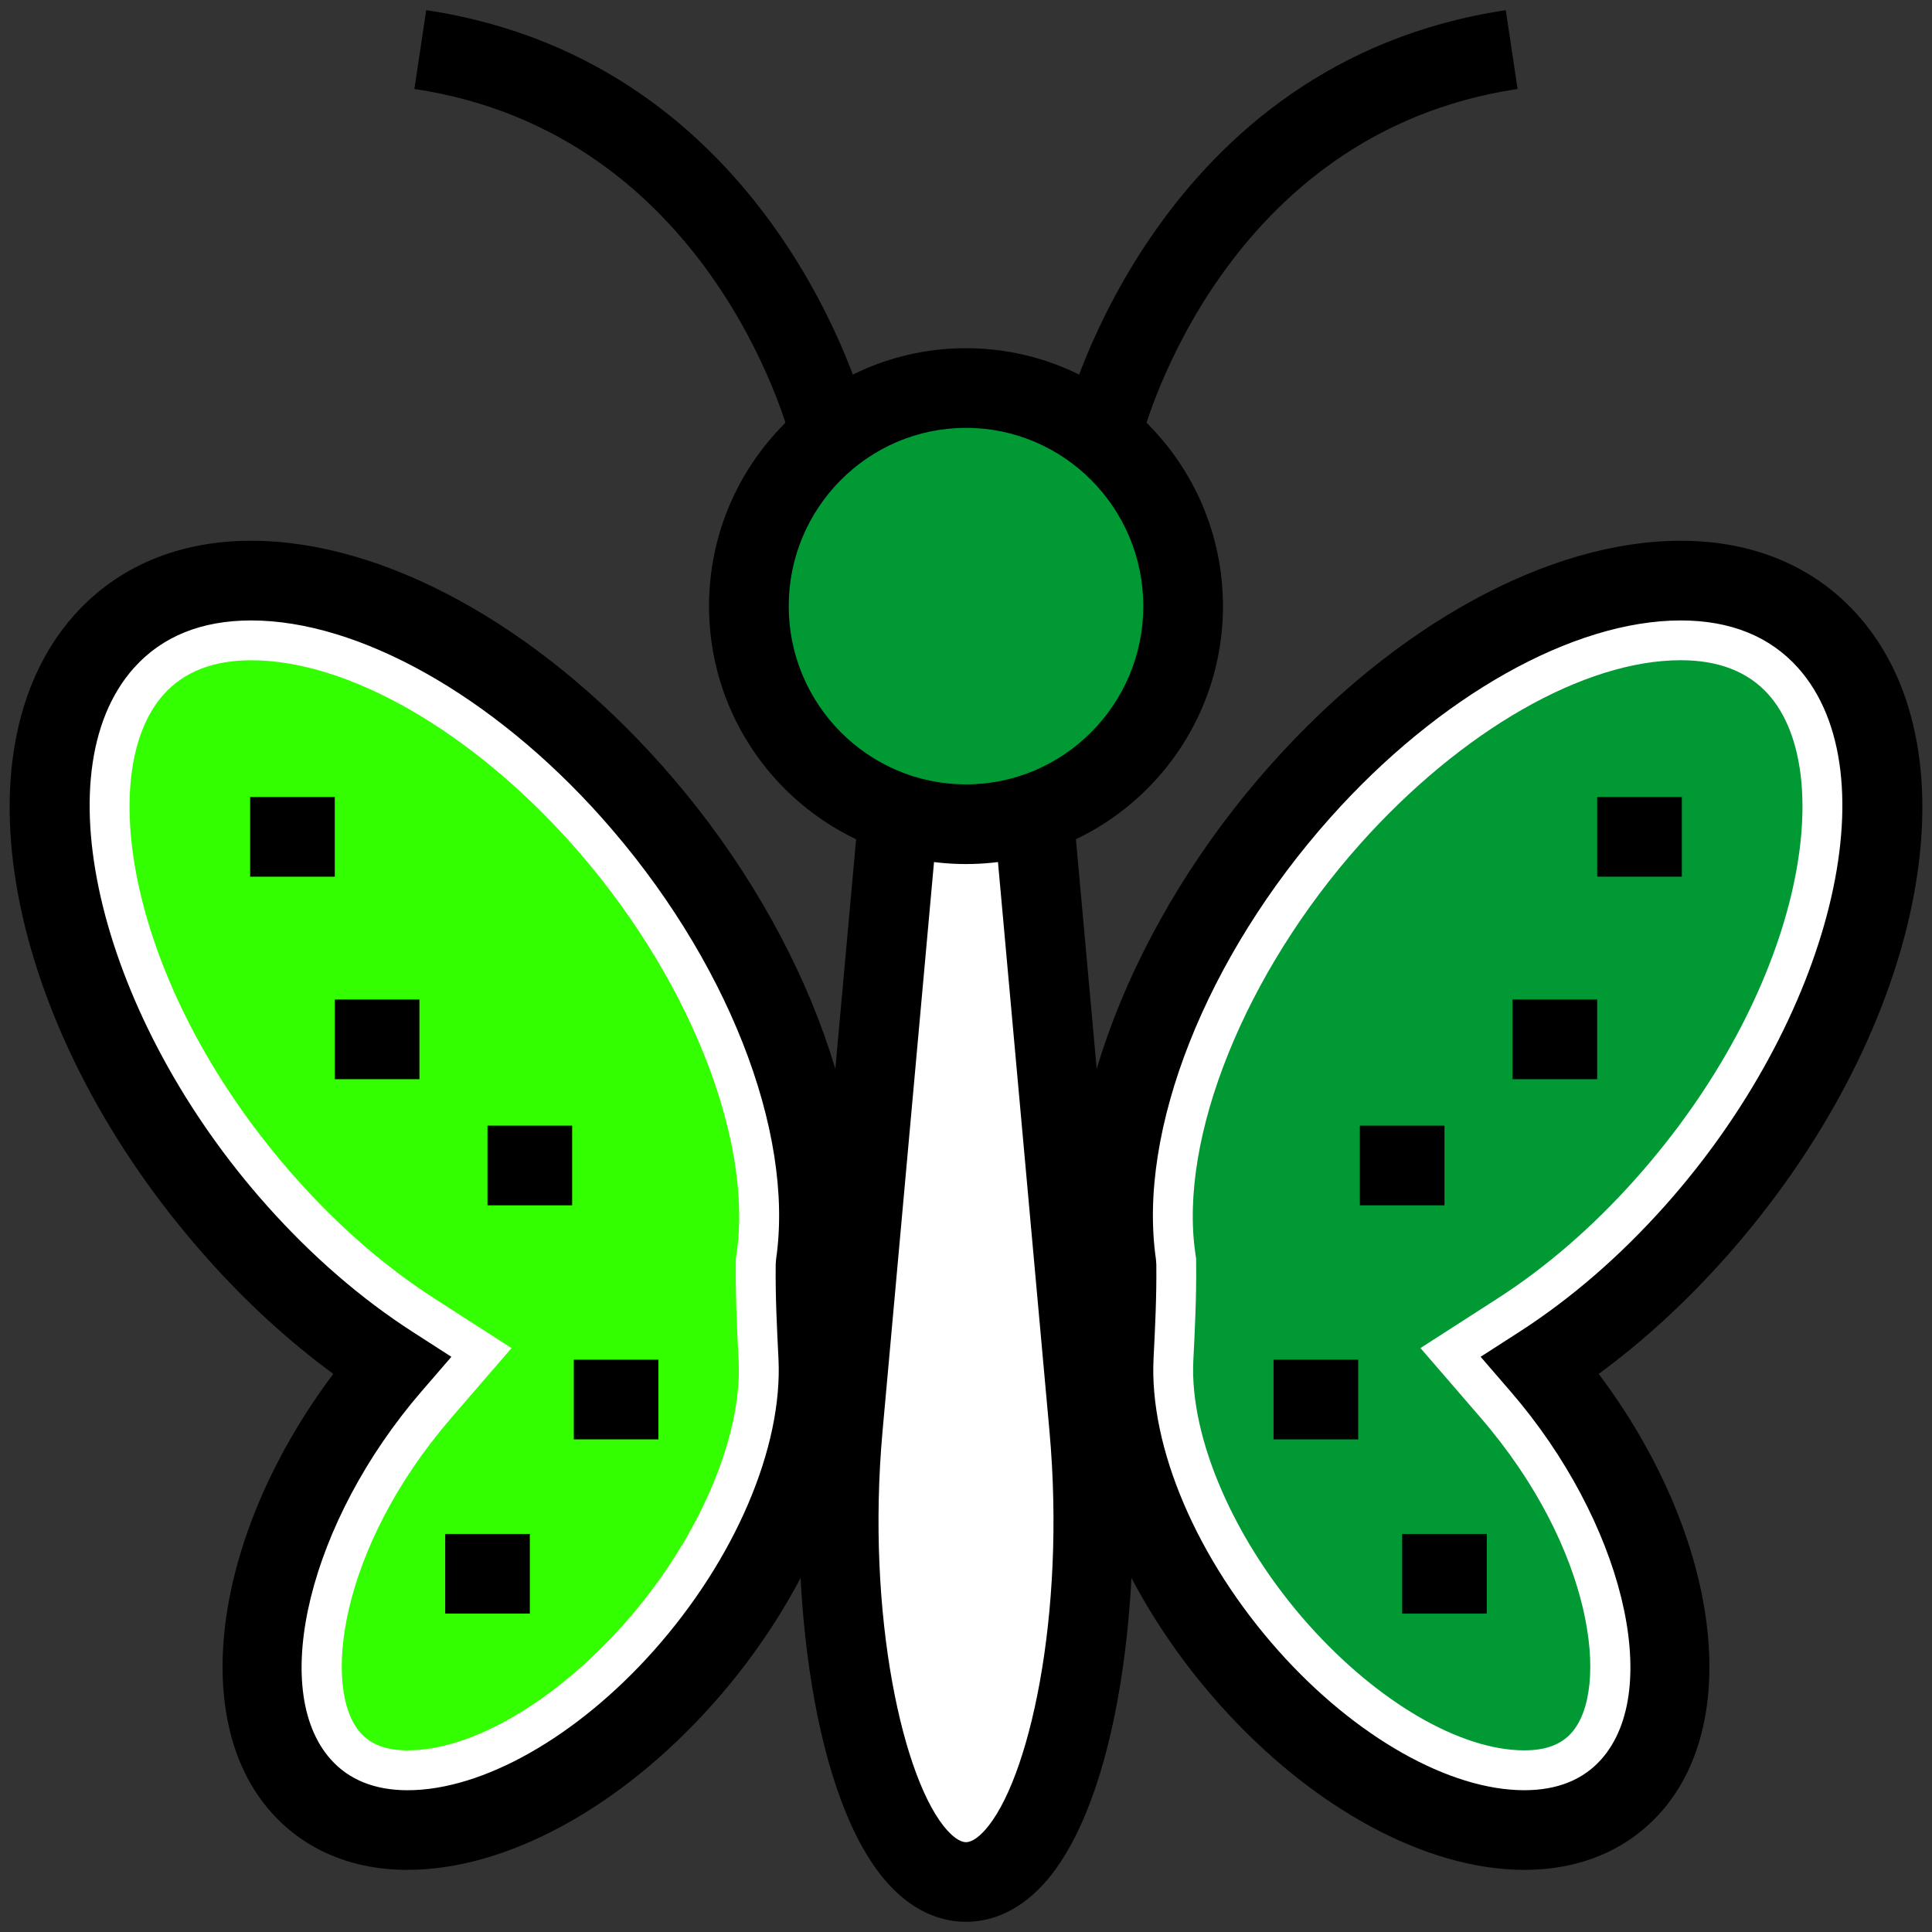
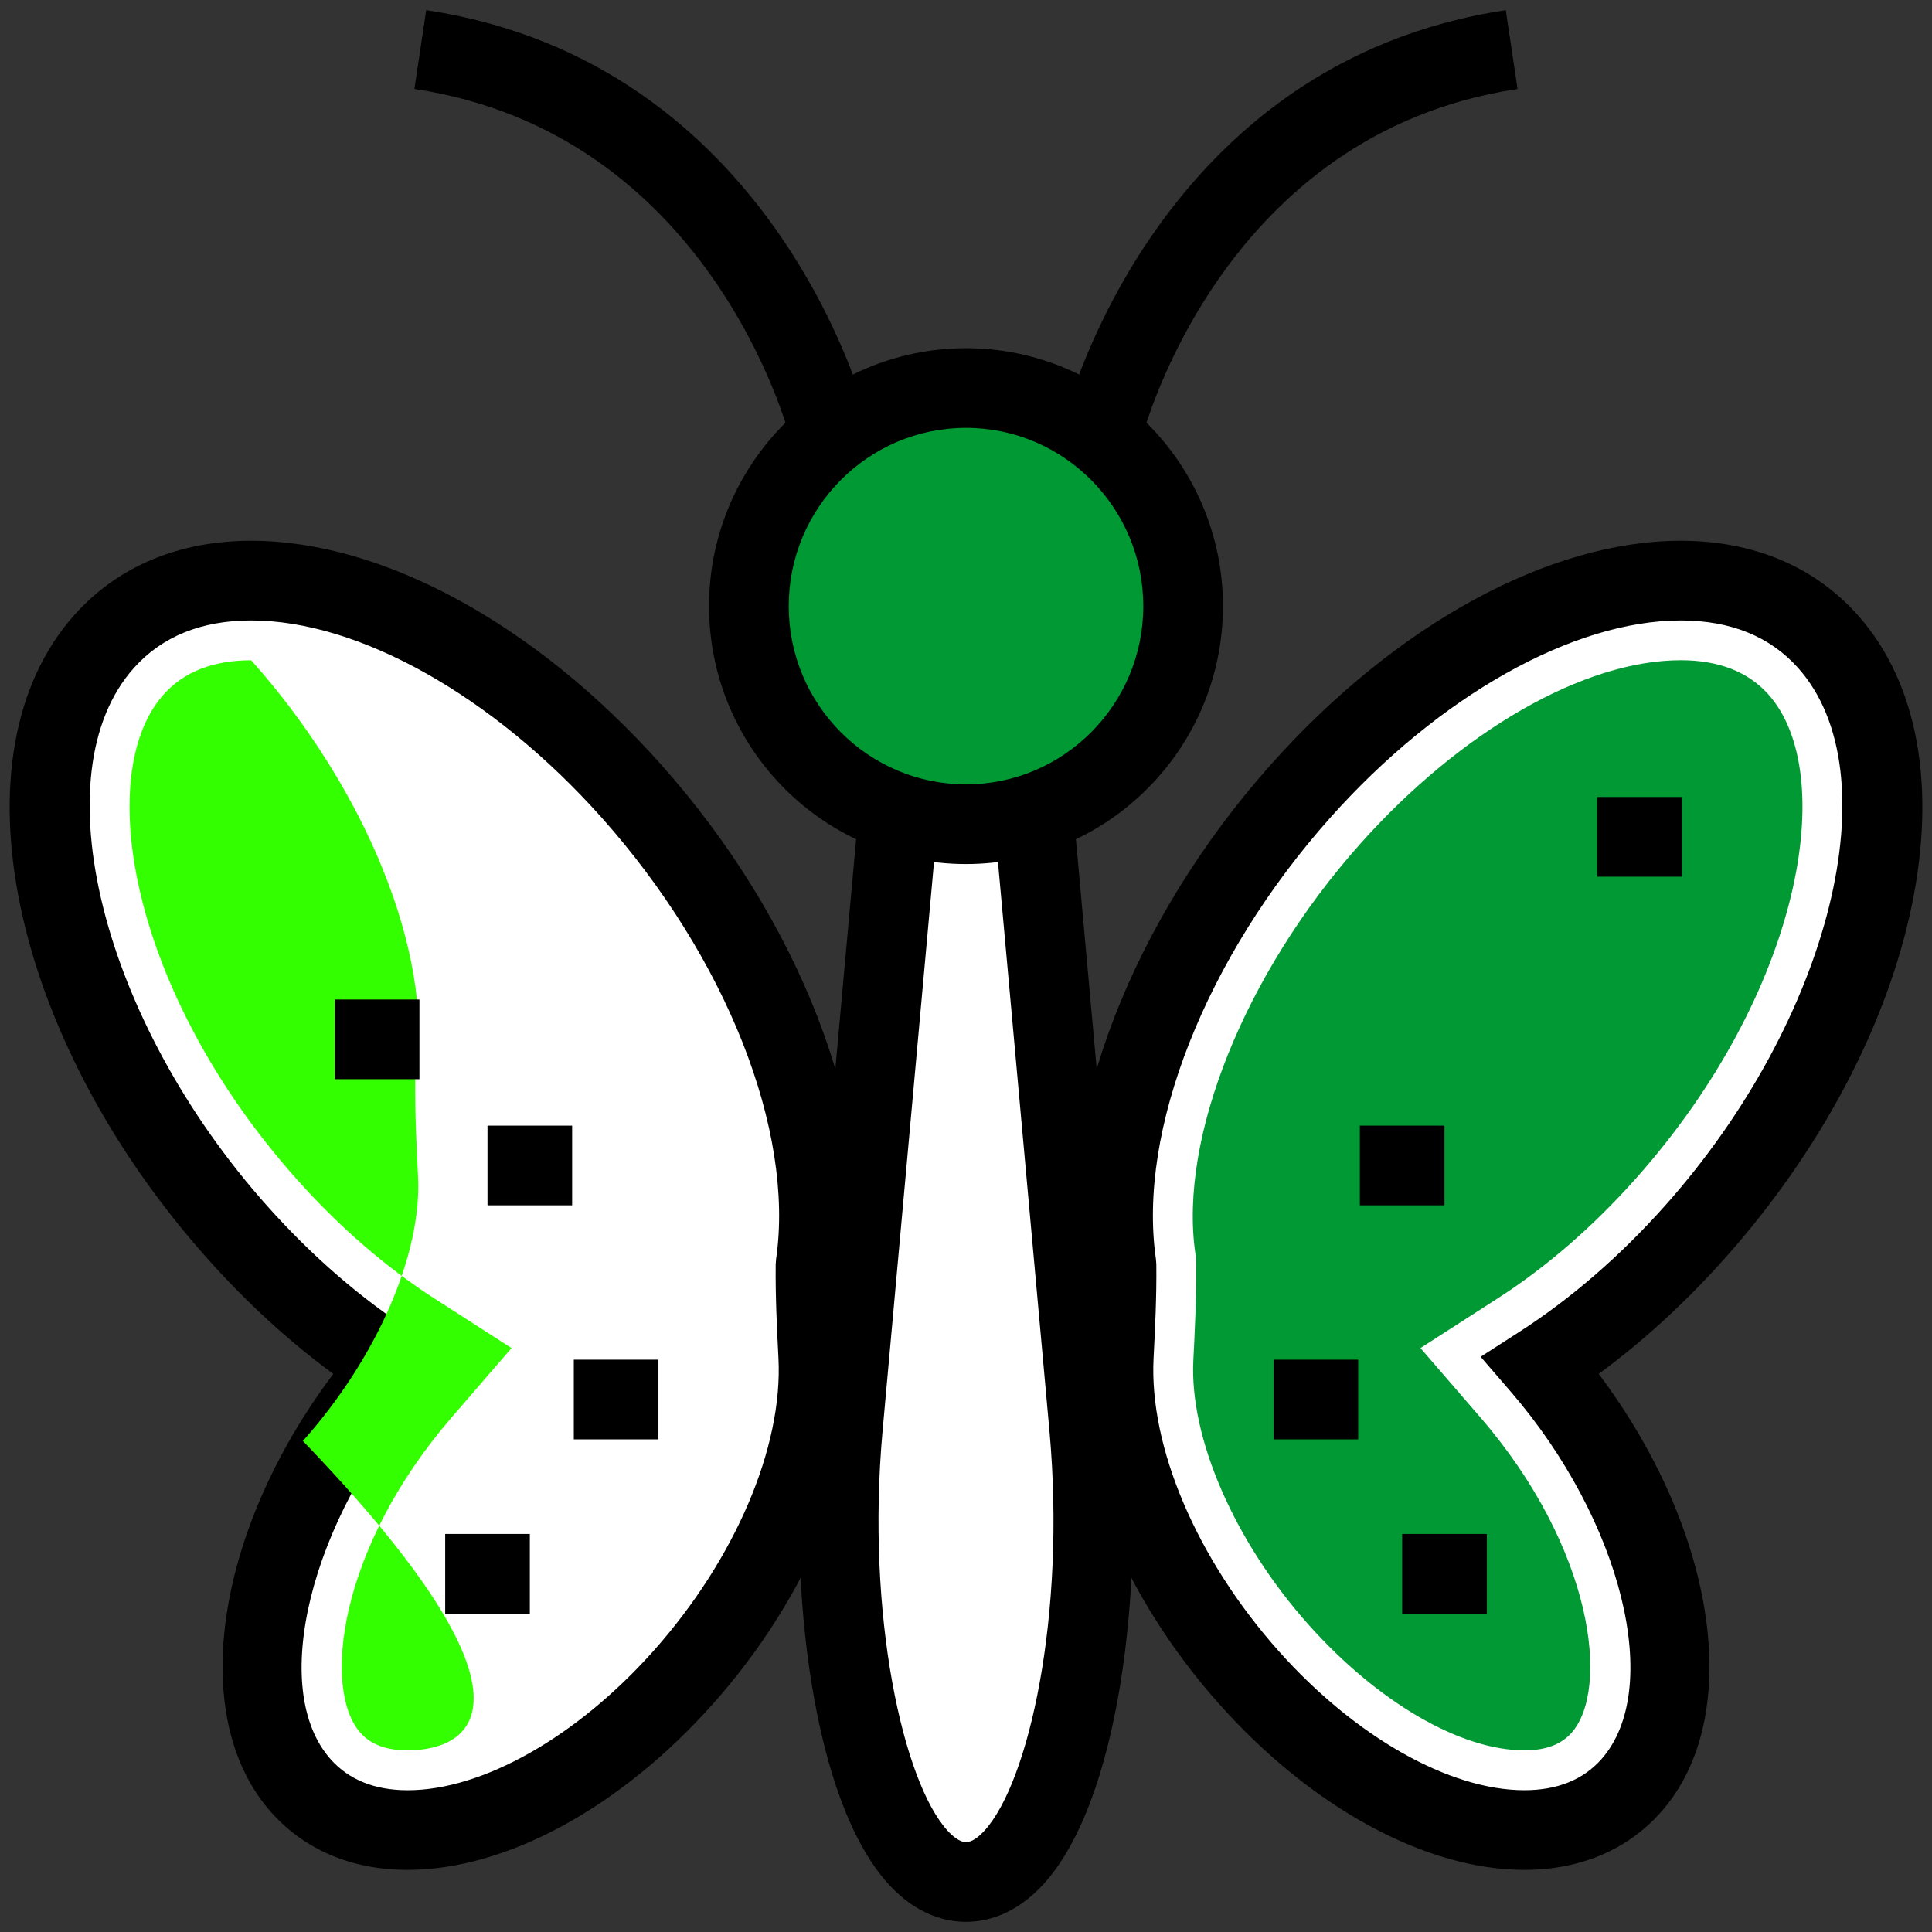
<svg xmlns="http://www.w3.org/2000/svg" version="1.1" id="Layer_1" x="0px" y="0px" viewBox="0 0 100 100" style="enable-background:new 0 0 100 100;" xml:space="preserve">
  <rect x="0" y="0" width="100" height="100" fill="#333333" stroke="none" />
  <style type="text/css">
	.st0{fill:#FFFFFF;}
	.st1{fill:#33FF00;}
	.st2{fill:#009933;}
</style>
  <g>
    <g>
      <path class="st0" d="M42.211,65.462c1.013-7.001-2.494-16.629-9.538-24.525c-9.439-10.581-21.655-14.044-27.284-7.734    c-5.629,6.31-2.54,20.003,6.899,30.584c2.516,2.82,5.229,5.129,7.963,6.888c-6.571,7.609-8.677,17.269-4.667,21.763    c4.078,4.571,12.927,2.063,19.766-5.602c4.735-5.308,7.253-11.69,7.003-16.633C42.271,68.623,42.193,67.045,42.211,65.462    L42.211,65.462z" />
      <path d="M21.099,96.784L21.099,96.784c-2.88,0-5.32-1.027-7.055-2.972c-4.375-4.905-2.909-14.563,3.207-22.699    c-2.294-1.684-4.475-3.68-6.502-5.953c-10.27-11.513-13.301-26.153-6.9-33.33c2.242-2.513,5.408-3.841,9.154-3.841h0    c6.814,0,14.743,4.327,21.208,11.575c7.185,8.054,11.122,18.26,10.06,26.051c-0.012,1.524,0.069,3.094,0.14,4.484    c0.286,5.648-2.596,12.587-7.523,18.11C32.097,93.579,26.195,96.784,21.099,96.784z M13.003,32.114    c-2.574,0-4.618,0.828-6.076,2.463c-4.861,5.449-1.701,18.198,6.9,27.839c2.327,2.609,4.864,4.805,7.54,6.527l1.997,1.285    l-1.552,1.797c-5.78,6.693-7.928,15.414-4.69,19.043c0.944,1.058,2.282,1.594,3.978,1.594c3.881,0,8.751-2.757,12.711-7.196    c4.232-4.743,6.716-10.551,6.482-15.156c-0.075-1.489-0.162-3.177-0.143-4.869l0.021-0.272c0.963-6.653-2.584-15.625-9.036-22.857    C25.524,36.021,18.577,32.114,13.003,32.114z" />
    </g>
    <g>
-       <path class="st1" d="M21.099,90.598c-1.098,0-1.896-0.295-2.438-0.904c-1.991-2.233-1.163-9.522,4.711-16.323l3.104-3.594    l-3.994-2.569c-2.518-1.62-4.912-3.694-7.117-6.165C6.736,51.369,4.804,40.054,8.467,35.948c1.049-1.177,2.575-1.773,4.536-1.773    c5.004,0,11.361,3.643,16.593,9.507c5.97,6.693,9.399,15.208,8.533,21.189l-0.04,0.27l-0.003,0.277    c-0.018,1.757,0.069,3.477,0.146,4.995c0.203,4.021-2.136,9.39-5.961,13.678C28.691,88.105,24.411,90.598,21.099,90.598z" />
+       <path class="st1" d="M21.099,90.598c-1.098,0-1.896-0.295-2.438-0.904c-1.991-2.233-1.163-9.522,4.711-16.323l3.104-3.594    l-3.994-2.569c-2.518-1.62-4.912-3.694-7.117-6.165C6.736,51.369,4.804,40.054,8.467,35.948c1.049-1.177,2.575-1.773,4.536-1.773    c5.97,6.693,9.399,15.208,8.533,21.189l-0.04,0.27l-0.003,0.277    c-0.018,1.757,0.069,3.477,0.146,4.995c0.203,4.021-2.136,9.39-5.961,13.678C28.691,88.105,24.411,90.598,21.099,90.598z" />
    </g>
    <g>
      <path class="st0" d="M87.712,63.788c9.439-10.581,12.528-24.274,6.899-30.584c-5.629-6.31-17.845-2.848-27.284,7.734    c-7.044,7.896-10.551,17.524-9.538,24.525l0,0c0.018,1.583-0.06,3.161-0.141,4.742c-0.251,4.943,2.267,11.324,7.003,16.633    c6.838,7.666,15.688,10.174,19.766,5.602c4.009-4.494,1.903-14.154-4.668-21.763C82.482,68.917,85.196,66.609,87.712,63.788z" />
      <path d="M78.901,96.784c-5.096,0-10.998-3.206-15.788-8.575c-4.928-5.523-7.81-12.463-7.523-18.11    c0.075-1.464,0.151-2.977,0.14-4.484c-1.062-7.79,2.874-17.997,10.059-26.051c6.465-7.248,14.394-11.575,21.209-11.575    c3.746,0,6.912,1.328,9.153,3.841c6.402,7.177,3.372,21.817-6.899,33.33H89.25c-2.028,2.273-4.208,4.269-6.502,5.953    c6.116,8.136,7.582,17.794,3.206,22.699C84.221,95.757,81.781,96.784,78.901,96.784z M86.997,32.114    c-5.573,0-12.521,3.907-18.131,10.197c-6.452,7.232-9.998,16.204-9.036,22.857l0.021,0.272c0.019,1.677-0.067,3.373-0.143,4.869    c-0.234,4.605,2.25,10.412,6.482,15.156c3.96,4.439,8.83,7.196,12.711,7.196c1.696,0,3.034-0.536,3.977-1.594    c3.238-3.629,1.091-12.35-4.689-19.043l-1.552-1.797l1.997-1.285c2.674-1.721,5.212-3.917,7.54-6.527h0    c8.601-9.641,11.76-22.39,6.899-27.839C91.615,32.942,89.571,32.114,86.997,32.114z" />
    </g>
    <g>
      <path class="st2" d="M78.902,90.598c-3.311,0-7.593-2.493-11.174-6.507c-3.825-4.288-6.164-9.657-5.961-13.68    c0.076-1.516,0.164-3.236,0.146-4.995l-0.003-0.276l-0.04-0.274c-0.865-5.978,2.565-14.494,8.534-21.186    c5.232-5.864,11.59-9.507,16.592-9.507c1.961,0,3.489,0.597,4.539,1.774c3.661,4.105,1.73,15.42-6.9,25.094    c-2.203,2.469-4.598,4.543-7.118,6.165l-3.994,2.569l3.104,3.594c5.875,6.801,6.704,14.091,4.713,16.323    C80.796,90.302,79.999,90.598,78.902,90.598z" />
    </g>
    <g>
      <path class="st0" d="M50,97.411L50,97.411c-4.695,0-7.395-12.231-6.372-23.54l3.713-41.038c0.145-1.605,1.329-2.782,2.659-2.782    l0,0c1.33,0,2.514,1.178,2.659,2.782l3.713,41.038C57.394,85.18,54.695,97.411,50,97.411z" />
      <path d="M50,99.473c-1.017,0-2.537-0.337-4.002-1.94c-3.93-4.302-5.2-15.253-4.422-23.847l3.713-41.038    c0.24-2.655,2.266-4.658,4.712-4.658c2.446,0,4.473,2.002,4.712,4.658l3.713,41.038c0.778,8.594-0.492,19.545-4.423,23.847    C52.537,99.136,51.017,99.473,50,99.473z M50,32.114c-0.183,0-0.552,0.311-0.606,0.906l-3.712,41.038    c-0.865,9.564,1.071,18.188,3.36,20.694C49.291,95.024,49.66,95.35,50,95.35s0.709-0.325,0.958-0.598    c2.29-2.506,4.225-11.13,3.361-20.694L50.605,33.02C50.551,32.425,50.183,32.114,50,32.114z" />
    </g>
    <g>
      <path class="st2" d="M61.238,31.373c0,6.234-5.031,11.288-11.238,11.288c-6.207,0-11.238-5.054-11.238-11.288    S43.793,20.084,50,20.084C56.207,20.084,61.238,25.138,61.238,31.373z" />
      <path d="M50,44.723c-7.334,0-13.3-5.989-13.3-13.35c0-7.362,5.966-13.35,13.3-13.35c7.334,0,13.3,5.989,13.3,13.35    C63.3,38.734,57.334,44.723,50,44.723z M50,22.146c-5.06,0-9.176,4.139-9.176,9.227c0,5.088,4.116,9.226,9.176,9.226    s9.177-4.139,9.177-9.226C59.176,26.285,55.06,22.146,50,22.146z" />
    </g>
    <g>
      <g>
        <path d="M40.913,22.737C40.745,22.09,36.637,6.881,21.449,4.605l0.611-4.079C39.993,3.214,44.715,20.96,44.908,21.714     L40.913,22.737z" />
      </g>
      <g>
        <path d="M59.087,22.737l-3.995-1.023c0.192-0.754,4.915-18.5,22.847-21.187l0.611,4.079C63.364,6.881,59.254,22.09,59.087,22.737     z" />
      </g>
    </g>
    <g>
      <g>
        <line class="st0" x1="12.948" y1="43.315" x2="17.329" y2="43.315" />
-         <rect x="12.948" y="41.253" width="4.381" height="4.124" />
      </g>
      <g>
        <line class="st0" x1="17.329" y1="53.796" x2="21.711" y2="53.796" />
        <rect x="17.329" y="51.734" width="4.381" height="4.124" />
      </g>
      <g>
-         <line class="st0" x1="25.233" y1="60.325" x2="29.615" y2="60.325" />
        <rect x="25.233" y="58.263" width="4.381" height="4.124" />
      </g>
      <g>
        <line class="st0" x1="29.7" y1="72.439" x2="34.082" y2="72.439" />
        <rect x="29.7" y="70.377" width="4.381" height="4.124" />
      </g>
      <g>
        <line class="st0" x1="23.043" y1="81.459" x2="27.424" y2="81.459" />
        <rect x="23.043" y="79.397" width="4.381" height="4.124" />
      </g>
    </g>
    <g>
      <g>
        <line class="st0" x1="87.052" y1="43.315" x2="82.671" y2="43.315" />
        <rect x="82.671" y="41.253" width="4.381" height="4.124" />
      </g>
      <g>
        <line class="st0" x1="82.671" y1="53.796" x2="78.289" y2="53.796" />
-         <rect x="78.289" y="51.734" width="4.381" height="4.124" />
      </g>
      <g>
        <line class="st0" x1="74.767" y1="60.325" x2="70.386" y2="60.325" />
        <rect x="70.385" y="58.263" width="4.381" height="4.124" />
      </g>
      <g>
        <line class="st0" x1="70.3" y1="72.439" x2="65.919" y2="72.439" />
        <rect x="65.918" y="70.377" width="4.381" height="4.124" />
      </g>
      <g>
        <line class="st0" x1="76.958" y1="81.459" x2="72.576" y2="81.459" />
        <rect x="72.576" y="79.397" width="4.381" height="4.124" />
      </g>
    </g>
  </g>
</svg>